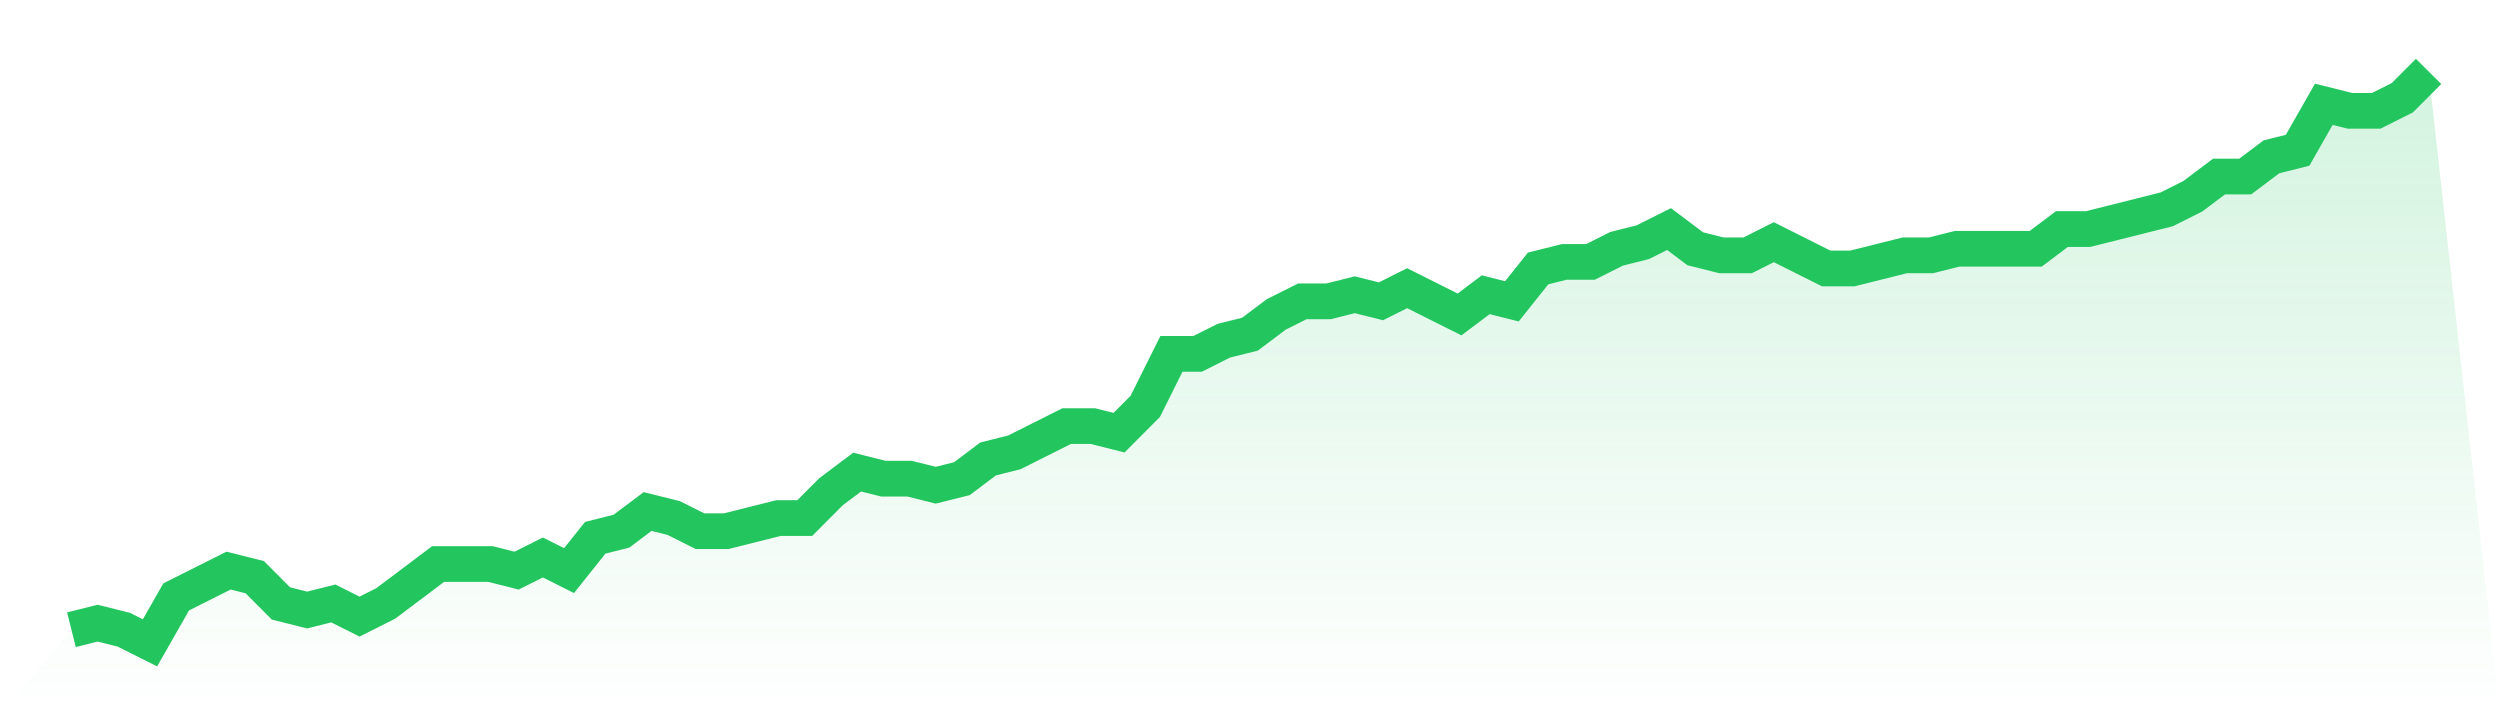
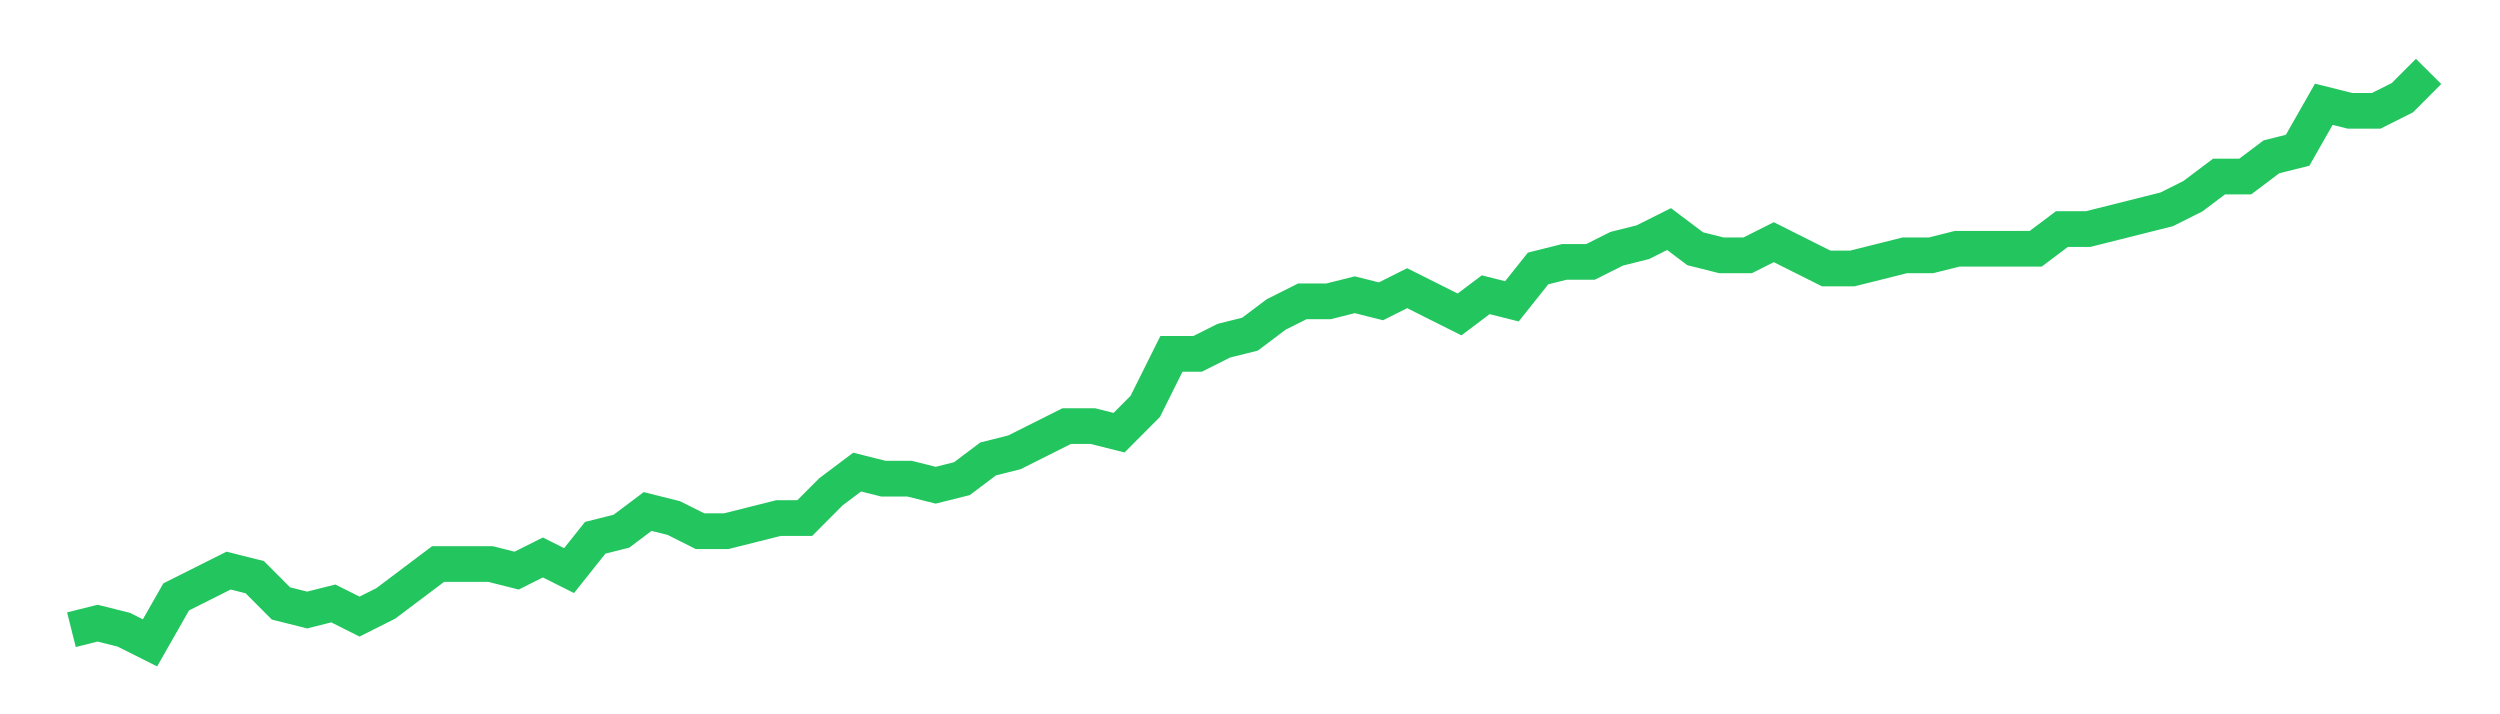
<svg xmlns="http://www.w3.org/2000/svg" viewBox="0 0 140 40">
  <defs>
    <linearGradient id="gradient" x1="0" x2="0" y1="0" y2="1">
      <stop offset="0%" stop-color="#22c55e" stop-opacity="0.2" />
      <stop offset="100%" stop-color="#22c55e" stop-opacity="0" />
    </linearGradient>
  </defs>
-   <path d="M4,35.264 L4,35.264 L5.467,34.897 L6.933,35.264 L8.4,36 L9.867,33.425 L11.333,32.69 L12.8,31.954 L14.267,32.322 L15.733,33.793 L17.2,34.161 L18.667,33.793 L20.133,34.529 L21.6,33.793 L23.067,32.69 L24.533,31.586 L26,31.586 L27.467,31.586 L28.933,31.954 L30.4,31.218 L31.867,31.954 L33.333,30.115 L34.8,29.747 L36.267,28.644 L37.733,29.011 L39.2,29.747 L40.667,29.747 L42.133,29.379 L43.6,29.011 L45.067,29.011 L46.533,27.54 L48,26.437 L49.467,26.805 L50.933,26.805 L52.4,27.172 L53.867,26.805 L55.333,25.701 L56.8,25.333 L58.267,24.598 L59.733,23.862 L61.2,23.862 L62.667,24.23 L64.133,22.759 L65.6,19.816 L67.067,19.816 L68.533,19.08 L70,18.713 L71.467,17.609 L72.933,16.874 L74.4,16.874 L75.867,16.506 L77.333,16.874 L78.8,16.138 L80.267,16.874 L81.733,17.609 L83.2,16.506 L84.667,16.874 L86.133,15.034 L87.6,14.667 L89.067,14.667 L90.533,13.931 L92,13.563 L93.467,12.828 L94.933,13.931 L96.4,14.299 L97.867,14.299 L99.333,13.563 L100.8,14.299 L102.267,15.034 L103.733,15.034 L105.2,14.667 L106.667,14.299 L108.133,14.299 L109.6,13.931 L111.067,13.931 L112.533,13.931 L114,13.931 L115.467,12.828 L116.933,12.828 L118.4,12.46 L119.867,12.092 L121.333,11.724 L122.8,10.989 L124.267,9.885 L125.733,9.885 L127.2,8.782 L128.667,8.414 L130.133,5.839 L131.6,6.207 L133.067,6.207 L134.533,5.471 L136,4 L140,40 L0,40 z" fill="url(#gradient)" />
  <path d="M4,35.264 L4,35.264 L5.467,34.897 L6.933,35.264 L8.4,36 L9.867,33.425 L11.333,32.69 L12.8,31.954 L14.267,32.322 L15.733,33.793 L17.2,34.161 L18.667,33.793 L20.133,34.529 L21.6,33.793 L23.067,32.69 L24.533,31.586 L26,31.586 L27.467,31.586 L28.933,31.954 L30.4,31.218 L31.867,31.954 L33.333,30.115 L34.8,29.747 L36.267,28.644 L37.733,29.011 L39.2,29.747 L40.667,29.747 L42.133,29.379 L43.6,29.011 L45.067,29.011 L46.533,27.54 L48,26.437 L49.467,26.805 L50.933,26.805 L52.4,27.172 L53.867,26.805 L55.333,25.701 L56.8,25.333 L58.267,24.598 L59.733,23.862 L61.2,23.862 L62.667,24.23 L64.133,22.759 L65.6,19.816 L67.067,19.816 L68.533,19.08 L70,18.713 L71.467,17.609 L72.933,16.874 L74.4,16.874 L75.867,16.506 L77.333,16.874 L78.8,16.138 L80.267,16.874 L81.733,17.609 L83.2,16.506 L84.667,16.874 L86.133,15.034 L87.6,14.667 L89.067,14.667 L90.533,13.931 L92,13.563 L93.467,12.828 L94.933,13.931 L96.4,14.299 L97.867,14.299 L99.333,13.563 L100.8,14.299 L102.267,15.034 L103.733,15.034 L105.2,14.667 L106.667,14.299 L108.133,14.299 L109.6,13.931 L111.067,13.931 L112.533,13.931 L114,13.931 L115.467,12.828 L116.933,12.828 L118.4,12.46 L119.867,12.092 L121.333,11.724 L122.8,10.989 L124.267,9.885 L125.733,9.885 L127.2,8.782 L128.667,8.414 L130.133,5.839 L131.6,6.207 L133.067,6.207 L134.533,5.471 L136,4" fill="none" stroke="#22c55e" stroke-width="2" />
</svg>